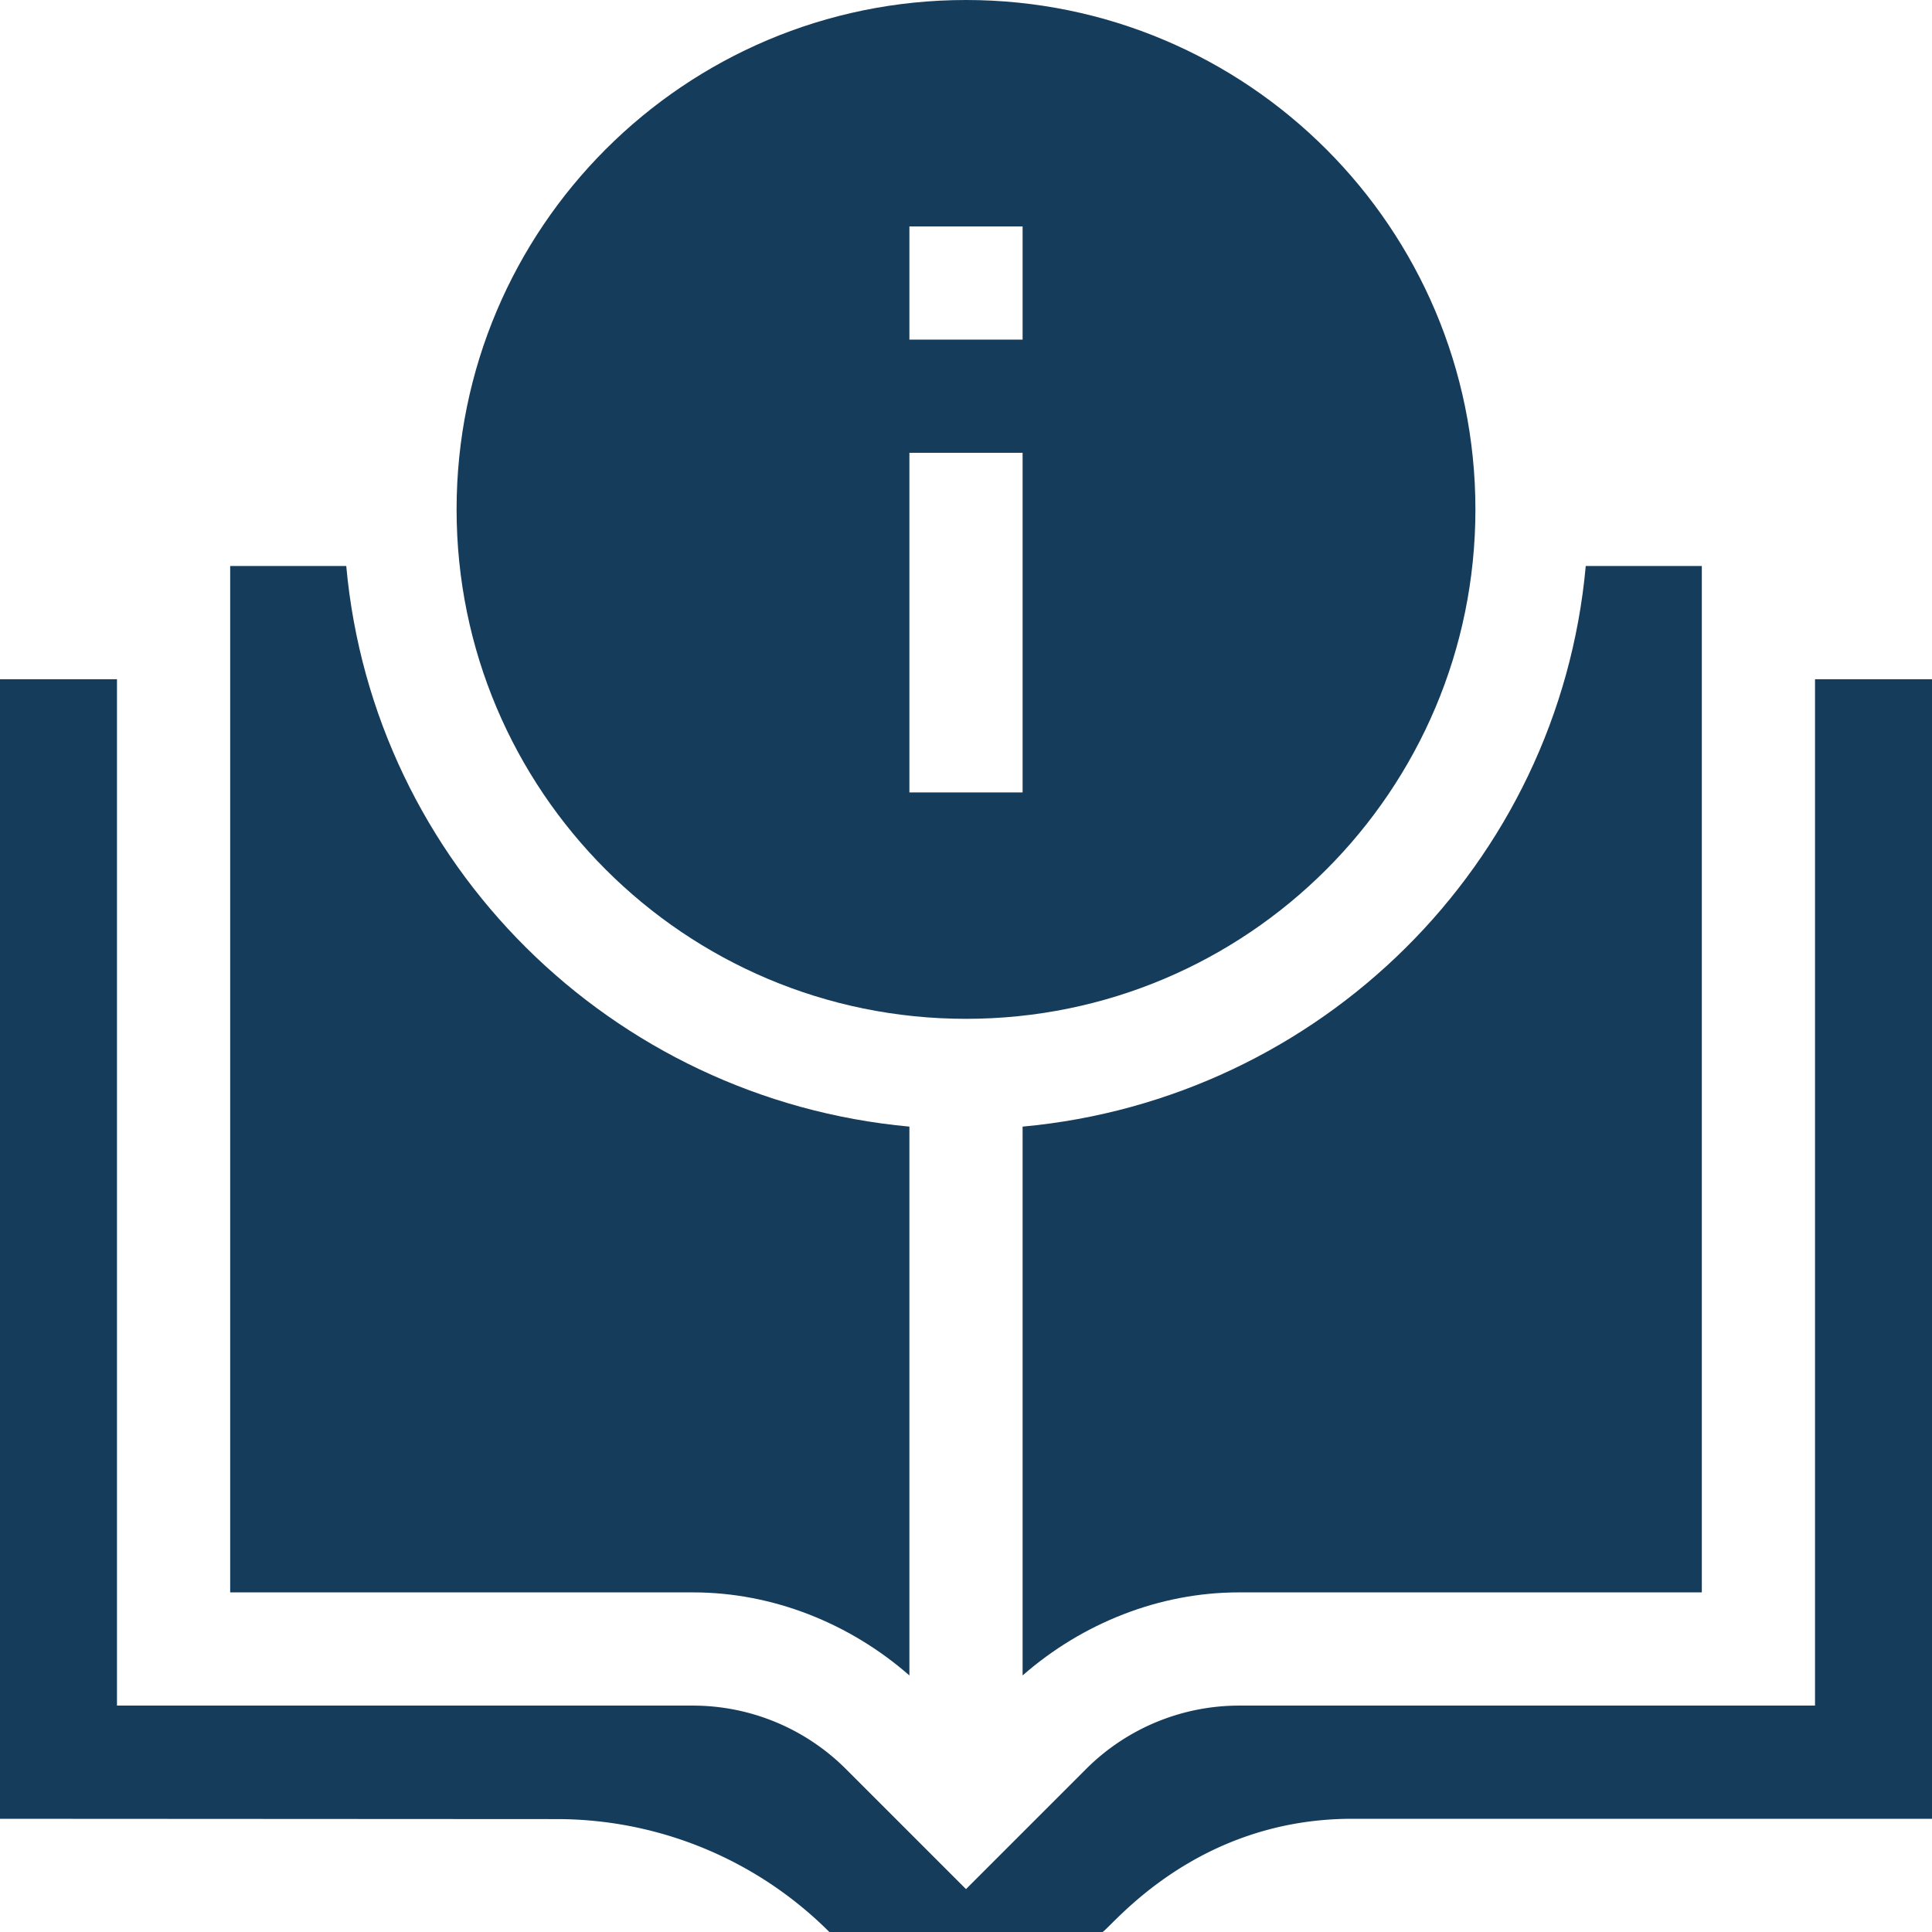
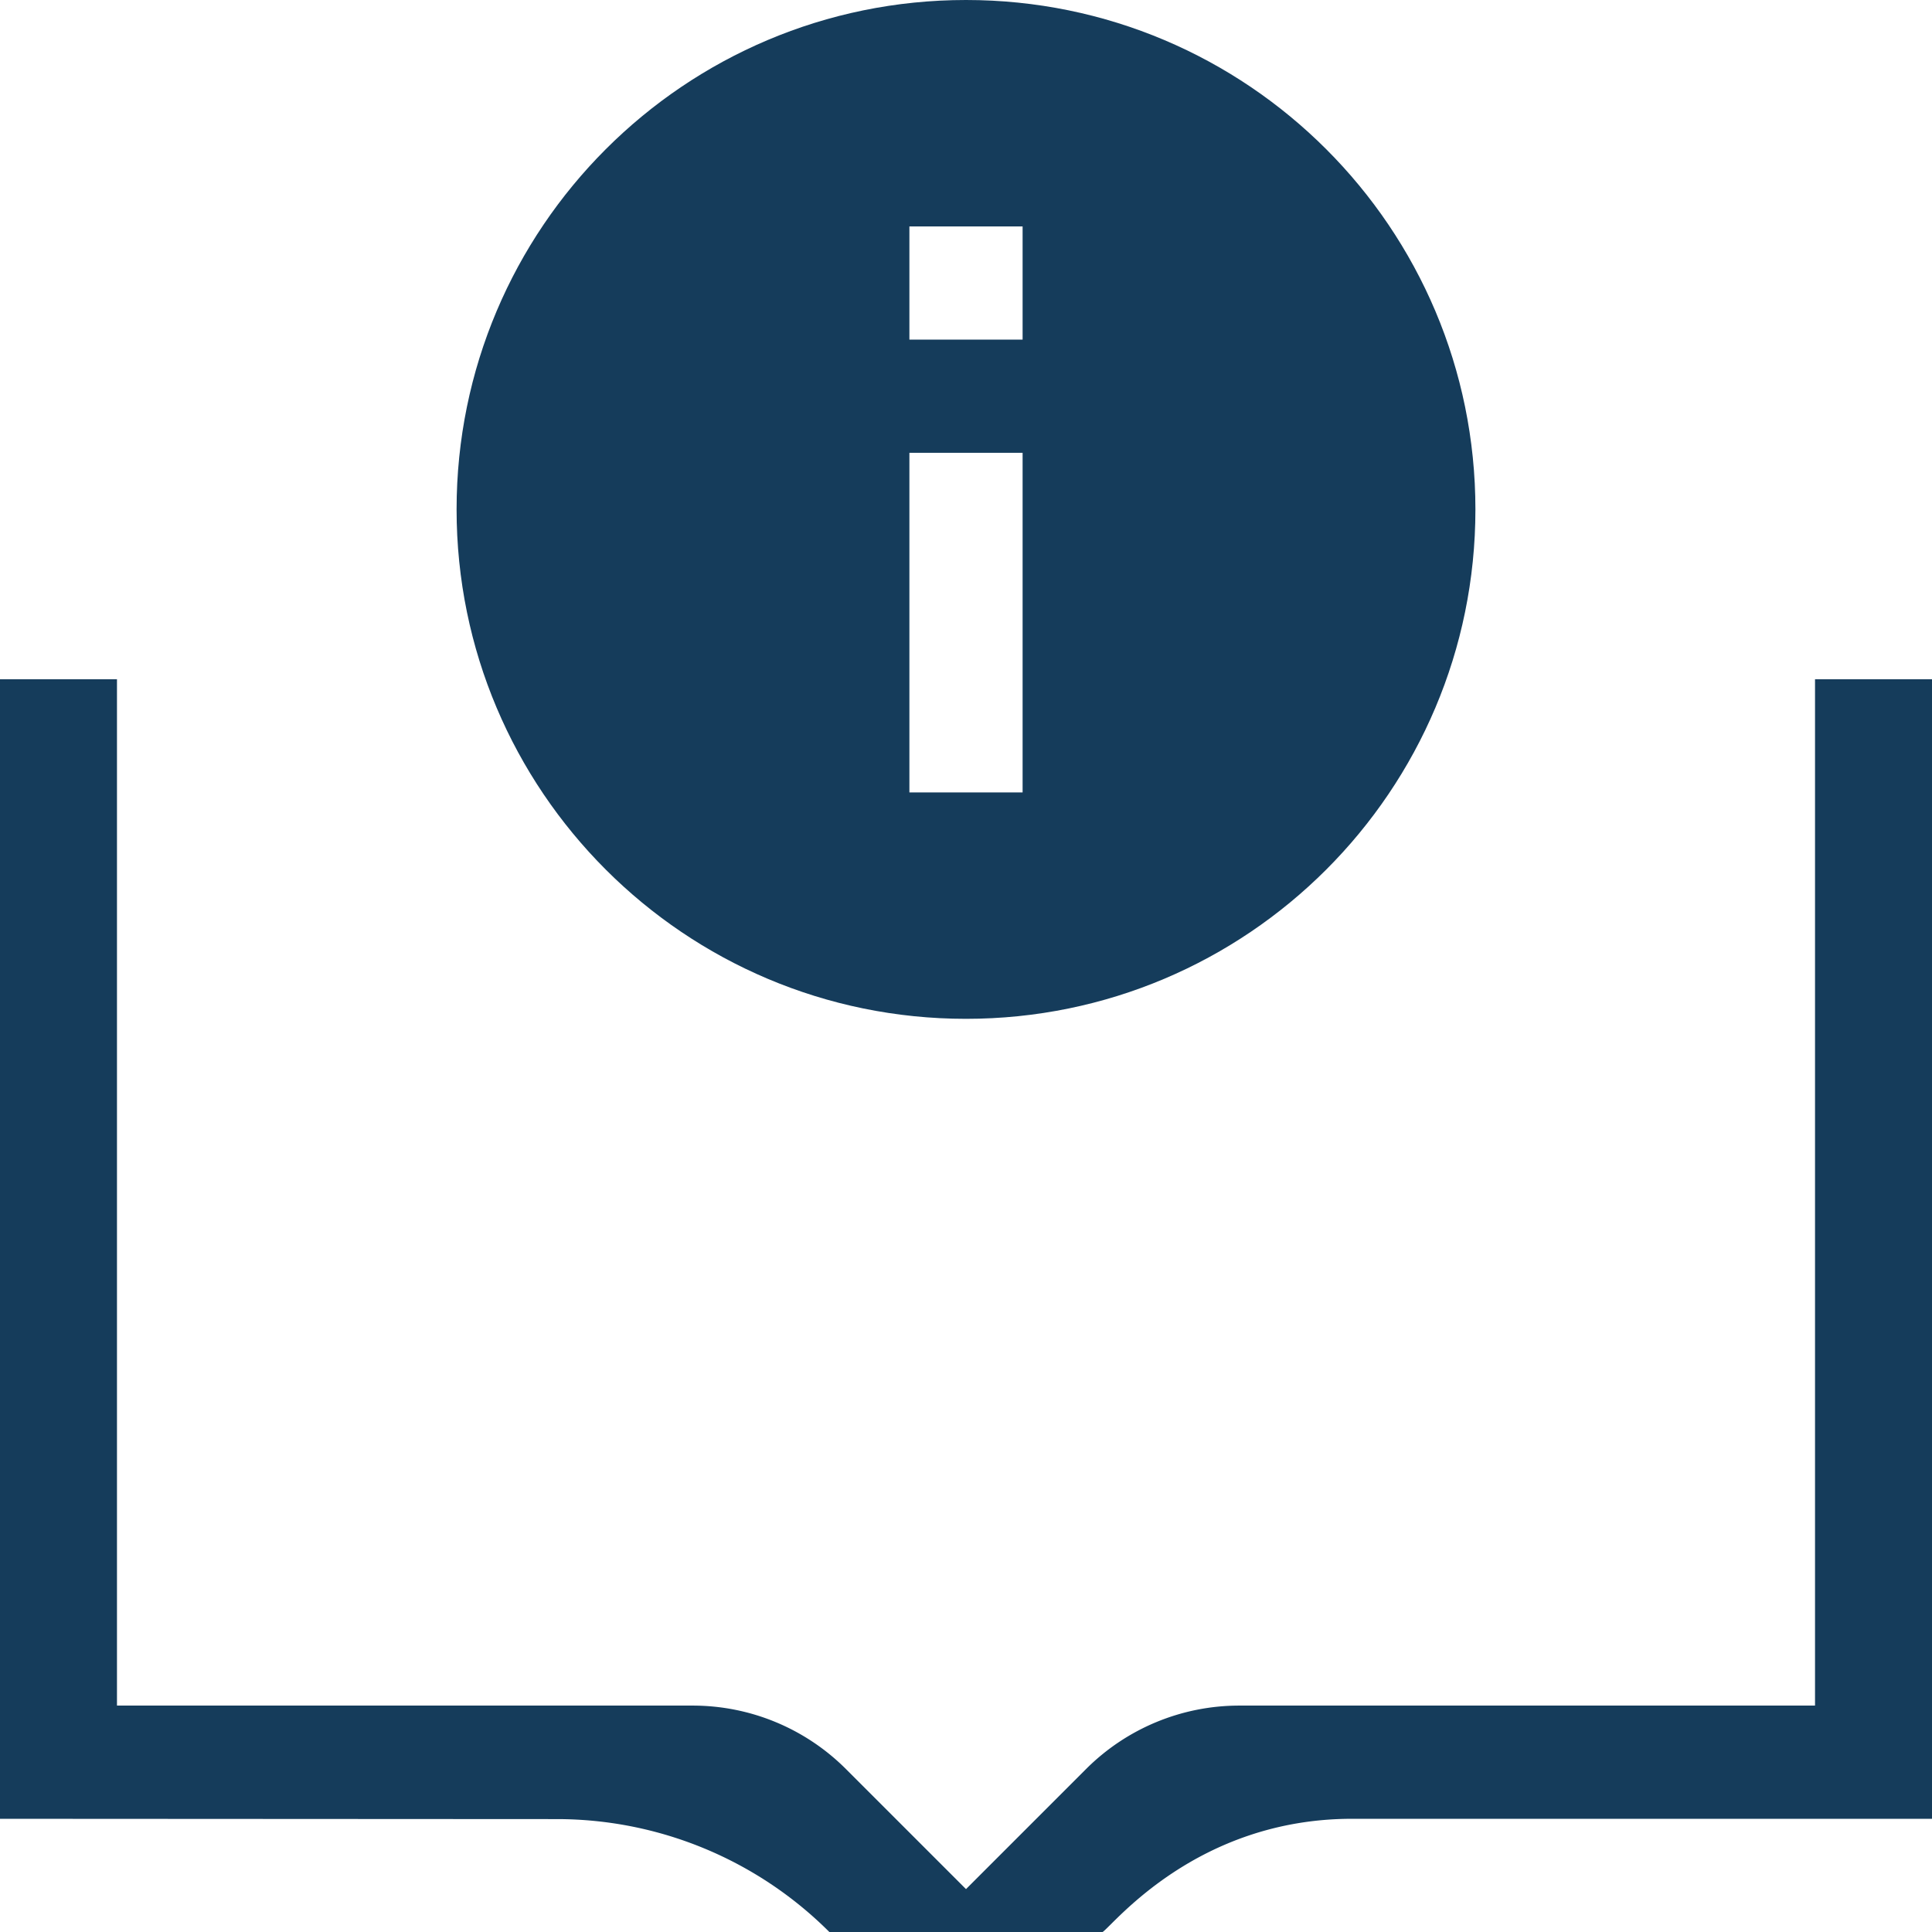
<svg xmlns="http://www.w3.org/2000/svg" class="" xml:space="preserve" style="enable-background:new 0 0 512 512" viewBox="0 0 512 512" y="0" x="0" height="512" width="512" version="1.1">
  <g>
    <path class="" data-original="#000000" opacity="1" fill="#153c5b" d="M256 0c-74.559 0-135 60.441-135 135s60.441 135 135 135 135-60.441 135-135S330.559 0 256 0zm15 210h-30v-90h30zm0-120h-30V60h30z" />
-     <path class="" data-original="#000000" opacity="1" fill="#153c5b" d="M241 298.566C162.078 291.315 98.919 228.957 91.76 150H61v272h122.695c21.042 0 41.468 8.148 57.305 22.009zM420.24 150c-7.159 78.957-70.318 141.315-149.24 148.566v145.443C286.837 430.148 307.262 422 328.305 422H451V150z" />
    <path class="" data-original="#000000" opacity="1" fill="#153c5b" d="M481 180v272H328.415a57.415 57.415 0 0 0-40.598 16.816L256 500.633l-31.816-31.816A57.414 57.414 0 0 0 183.585 452H31V180H0v302l147.61.08A102.156 102.156 0 0 1 219.789 512h72.422c3.03-2.106 24.974-30 66.094-30H512V180z" />
  </g>
</svg>